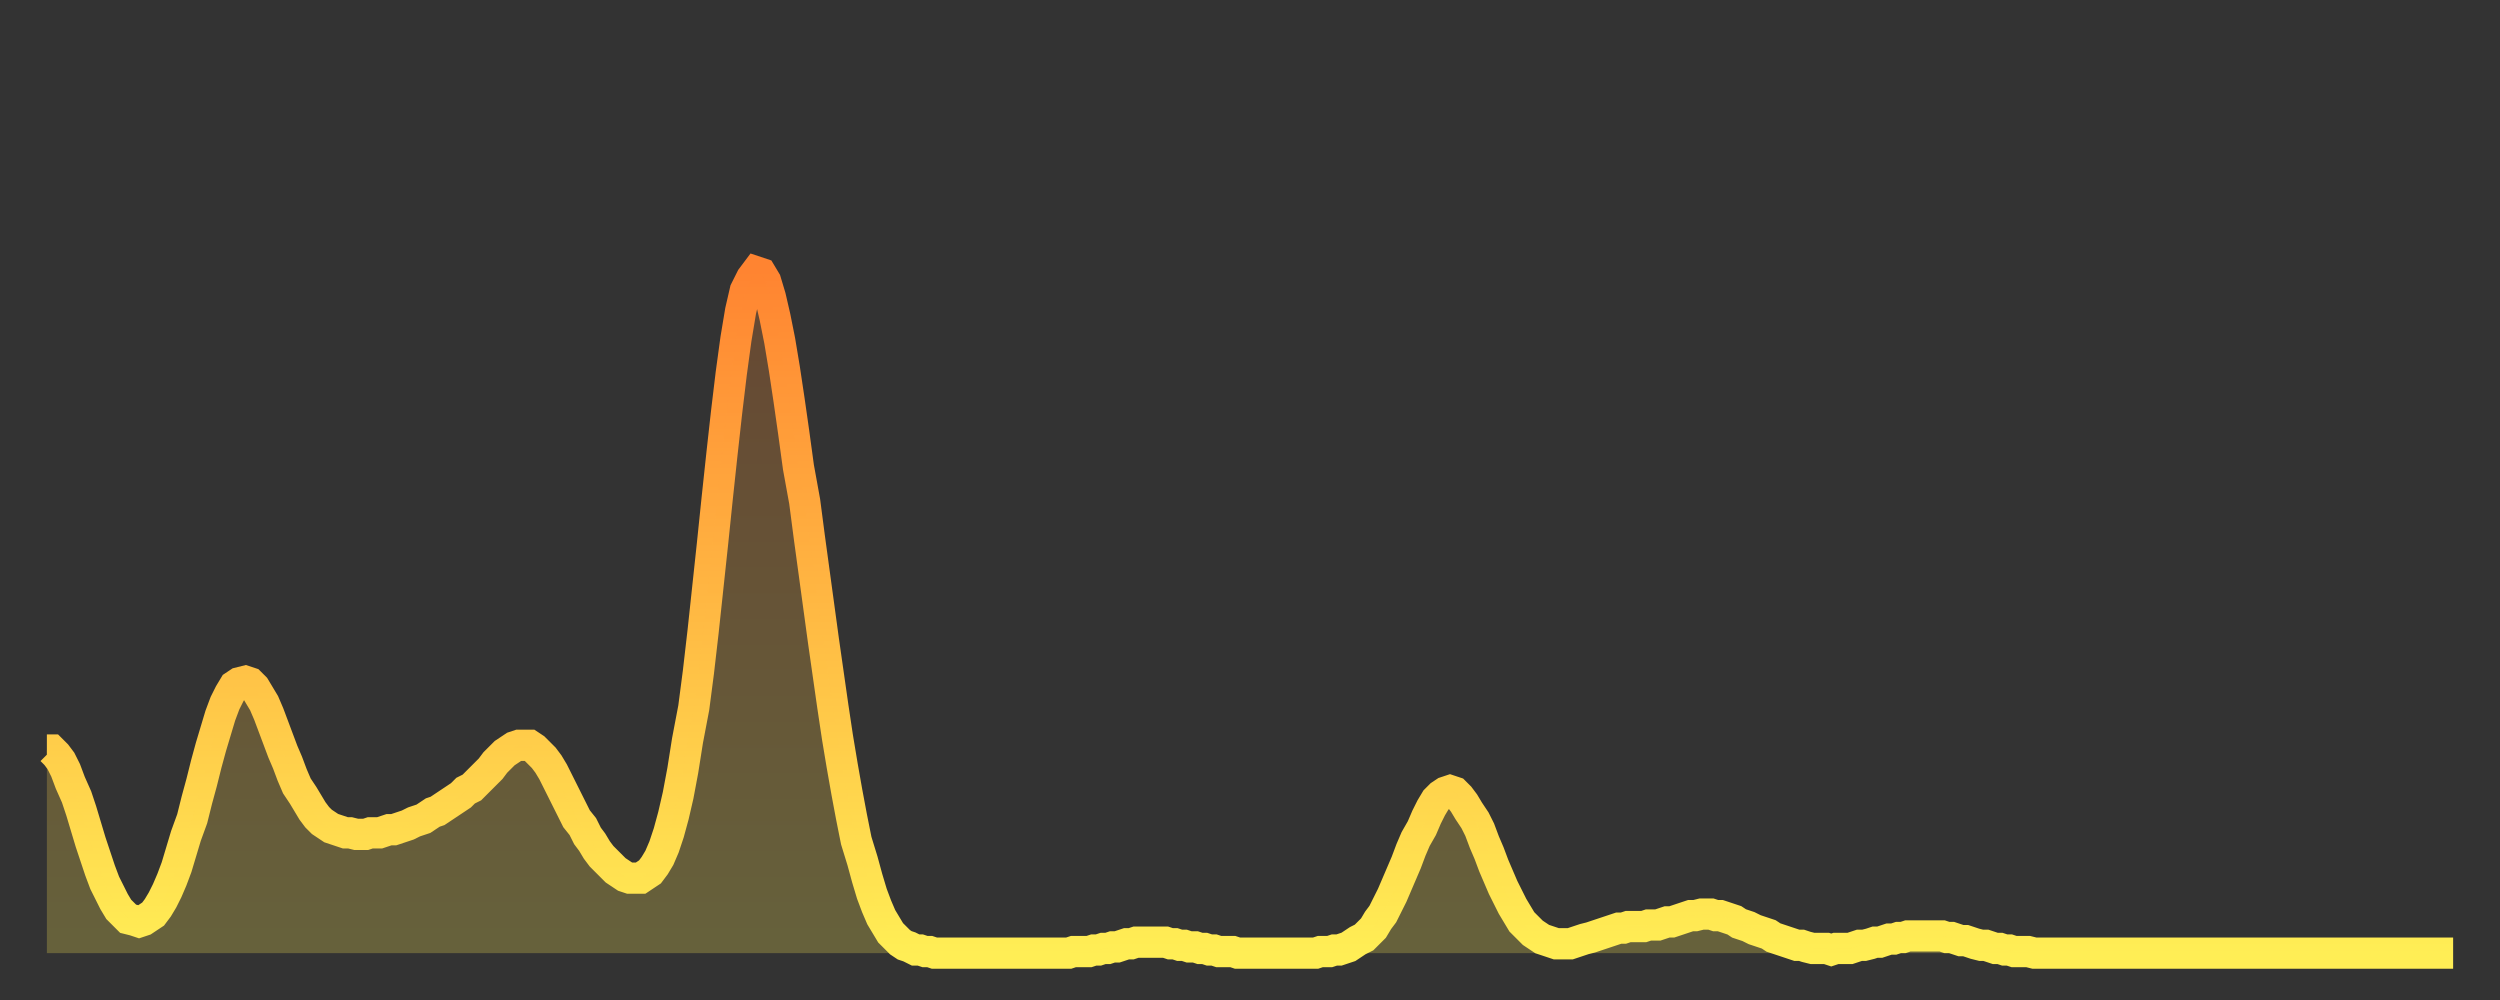
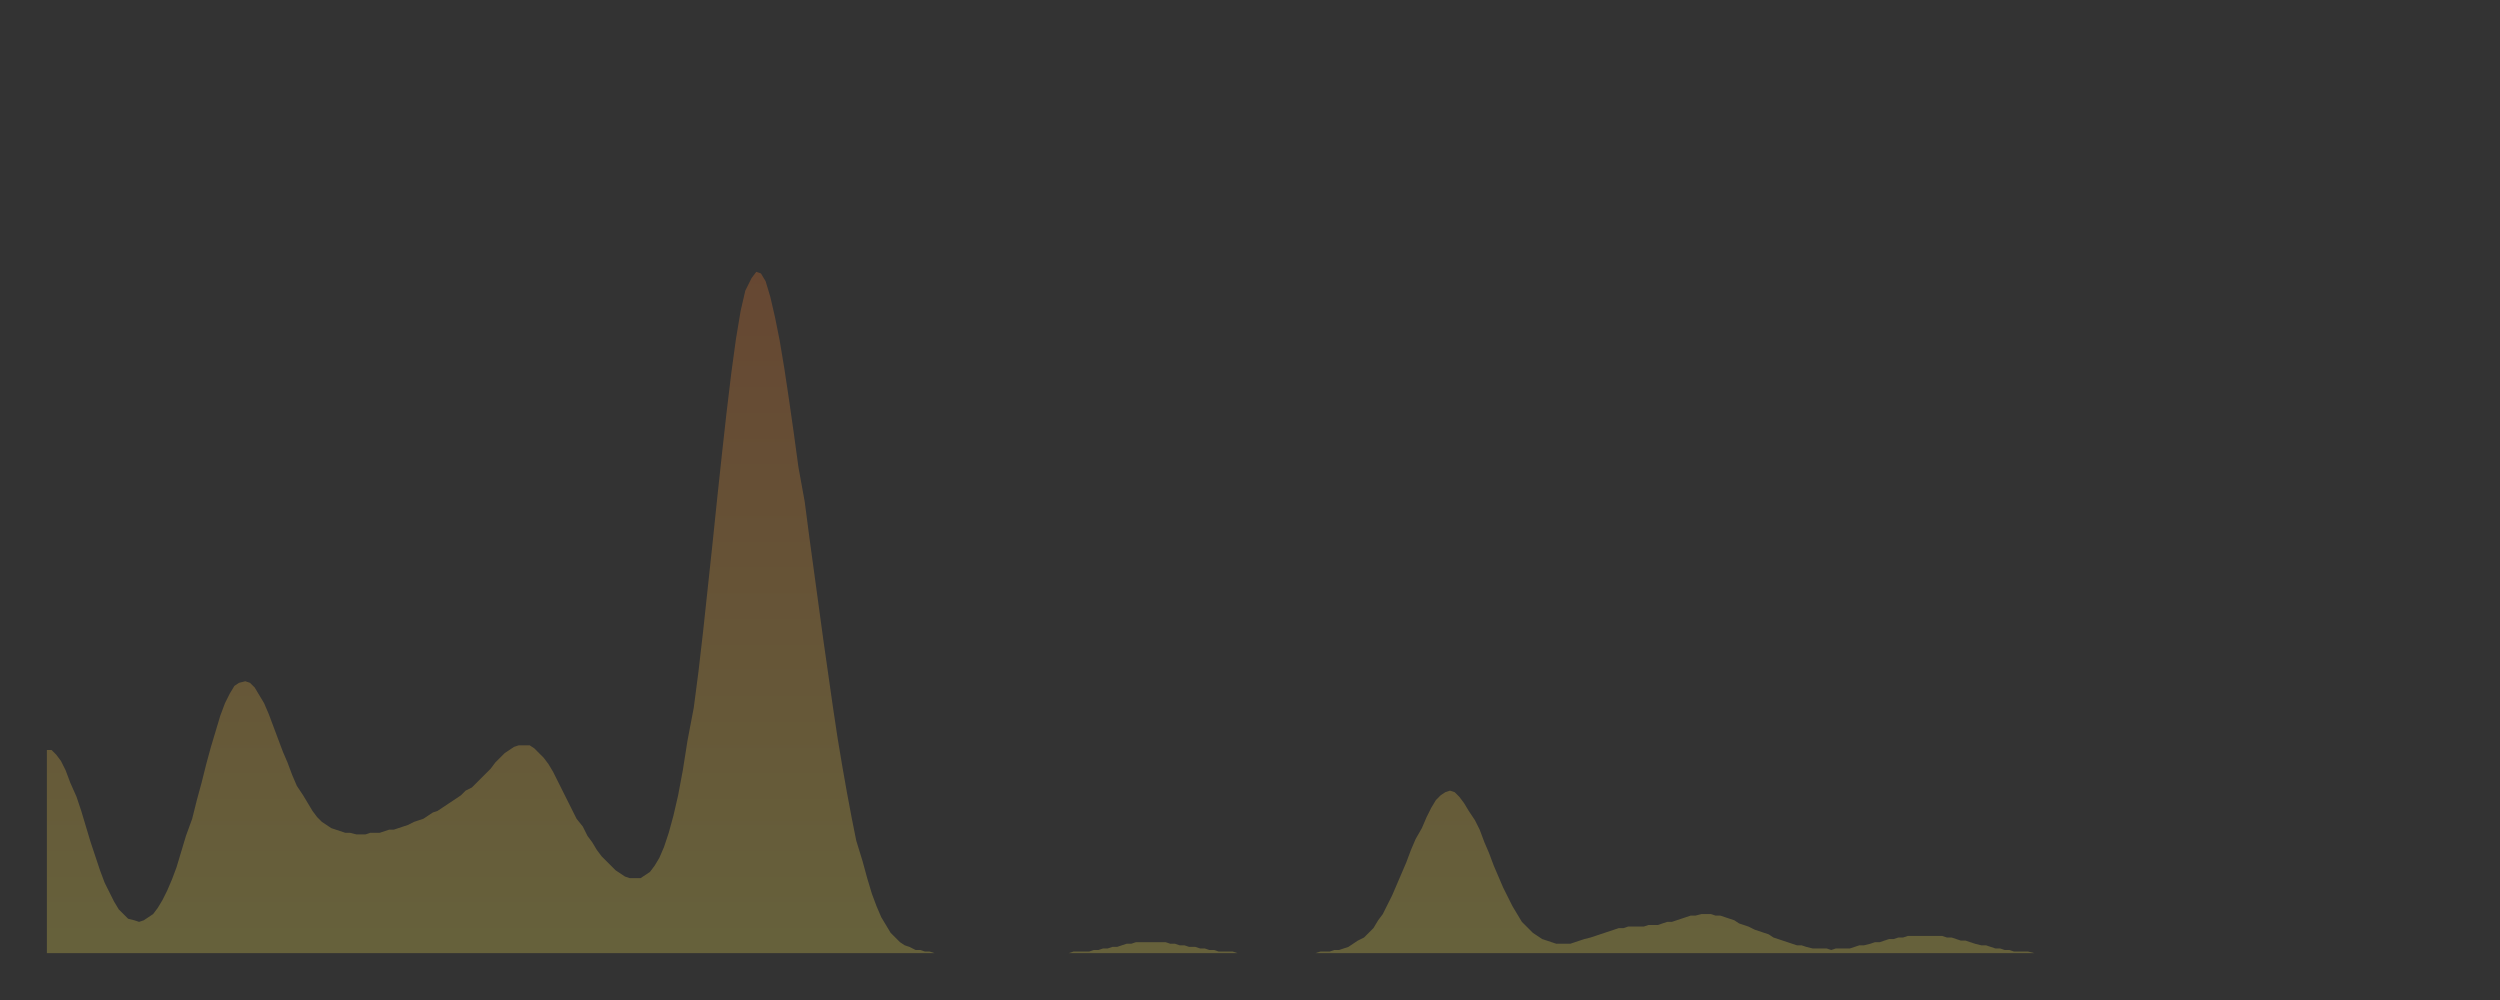
<svg xmlns="http://www.w3.org/2000/svg" baseProfile="full" height="64" version="1.1" width="160">
  <rect width="100%" height="100%" fill="#333333" stroke="none" />
  <defs>
    <linearGradient id="id796398" x1="0" x2="0" y1="0" y2="1">
      <stop offset="0%" stop-color="#ff8431" />
      <stop offset="50%" stop-color="#ffb943" />
      <stop offset="100%" stop-color="#ffee55" />
    </linearGradient>
  </defs>
  <g transform="translate(3,3)">
    <g>
-       <path d="M 0.0 45.0 0.3 45.0 0.6 45.3 0.9 45.7 1.2 46.3 1.5 47.1 1.9 48.0 2.2 48.9 2.5 49.9 2.8 50.9 3.1 51.8 3.4 52.7 3.7 53.5 4.0 54.1 4.3 54.7 4.6 55.2 4.9 55.5 5.2 55.8 5.6 55.9 5.9 56.0 6.2 55.9 6.5 55.7 6.8 55.5 7.1 55.1 7.4 54.6 7.7 54.0 8.0 53.3 8.3 52.5 8.6 51.5 8.9 50.5 9.3 49.4 9.6 48.2 9.9 47.1 10.2 45.9 10.5 44.8 10.8 43.8 11.1 42.8 11.4 42.0 11.7 41.4 12.0 40.9 12.3 40.7 12.7 40.6 13.0 40.7 13.3 41.0 13.6 41.5 13.9 42.0 14.2 42.7 14.5 43.5 14.8 44.3 15.1 45.1 15.4 45.8 15.7 46.6 16.0 47.3 16.4 47.9 16.7 48.4 17.0 48.9 17.3 49.3 17.6 49.6 17.9 49.8 18.2 50.0 18.5 50.1 18.8 50.2 19.1 50.3 19.4 50.3 19.8 50.4 20.1 50.4 20.4 50.4 20.7 50.3 21.0 50.3 21.3 50.3 21.6 50.2 21.9 50.1 22.2 50.1 22.5 50.0 22.8 49.9 23.1 49.8 23.5 49.6 23.8 49.5 24.1 49.4 24.4 49.2 24.7 49.0 25.0 48.9 25.3 48.7 25.6 48.5 25.9 48.3 26.2 48.1 26.5 47.9 26.8 47.6 27.2 47.4 27.5 47.1 27.8 46.8 28.1 46.5 28.4 46.2 28.7 45.8 29.0 45.5 29.3 45.2 29.6 45.0 29.9 44.8 30.2 44.7 30.6 44.7 30.9 44.7 31.2 44.9 31.5 45.2 31.8 45.5 32.1 45.9 32.4 46.4 32.7 47.0 33.0 47.6 33.3 48.2 33.6 48.8 33.9 49.4 34.3 49.9 34.6 50.5 34.9 50.9 35.2 51.4 35.5 51.8 35.8 52.1 36.1 52.4 36.4 52.7 36.7 52.9 37.0 53.1 37.3 53.2 37.7 53.2 38.0 53.2 38.3 53.0 38.6 52.8 38.9 52.4 39.2 51.9 39.5 51.2 39.8 50.3 40.1 49.2 40.4 47.9 40.7 46.3 41.0 44.4 41.4 42.3 41.7 40.0 42.0 37.4 42.3 34.6 42.6 31.8 42.9 28.9 43.2 26.1 43.5 23.4 43.8 20.9 44.1 18.7 44.4 16.9 44.7 15.6 45.1 14.8 45.4 14.4 45.7 14.5 46.0 15.0 46.3 16.0 46.6 17.3 46.9 18.8 47.2 20.6 47.5 22.6 47.8 24.7 48.1 26.9 48.5 29.1 48.8 31.4 49.1 33.6 49.4 35.8 49.7 38.0 50.0 40.1 50.3 42.2 50.6 44.2 50.9 46.0 51.2 47.7 51.5 49.3 51.8 50.8 52.2 52.1 52.5 53.2 52.8 54.2 53.1 55.0 53.4 55.7 53.7 56.2 54.0 56.7 54.3 57.0 54.6 57.3 54.9 57.5 55.2 57.6 55.6 57.8 55.9 57.8 56.2 57.9 56.5 57.9 56.8 58.0 57.1 58.0 57.4 58.0 57.7 58.0 58.0 58.0 58.3 58.0 58.6 58.0 58.9 58.0 59.3 58.0 59.6 58.0 59.9 58.0 60.2 58.0 60.5 58.0 60.8 58.0 61.1 58.0 61.4 58.0 61.7 58.0 62.0 58.0 62.3 58.0 62.6 58.0 63.0 58.0 63.3 58.0 63.6 58.0 63.9 58.0 64.2 58.0 64.5 58.0 64.8 58.0 65.1 58.0 65.4 58.0 65.7 57.9 66.0 57.9 66.4 57.9 66.7 57.9 67.0 57.8 67.3 57.8 67.6 57.7 67.9 57.7 68.2 57.6 68.5 57.6 68.8 57.5 69.1 57.4 69.4 57.4 69.7 57.3 70.1 57.3 70.4 57.3 70.7 57.3 71.0 57.3 71.3 57.3 71.6 57.3 71.9 57.4 72.2 57.4 72.5 57.5 72.8 57.5 73.1 57.6 73.5 57.6 73.8 57.7 74.1 57.7 74.4 57.8 74.7 57.8 75.0 57.9 75.3 57.9 75.6 57.9 75.9 57.9 76.2 58.0 76.5 58.0 76.8 58.0 77.2 58.0 77.5 58.0 77.8 58.0 78.1 58.0 78.4 58.0 78.7 58.0 79.0 58.0 79.3 58.0 79.6 58.0 79.9 58.0 80.2 58.0 80.5 58.0 80.9 58.0 81.2 58.0 81.5 57.9 81.8 57.9 82.1 57.9 82.4 57.8 82.7 57.8 83.0 57.7 83.3 57.6 83.6 57.4 83.9 57.2 84.3 57.0 84.6 56.7 84.9 56.4 85.2 55.9 85.5 55.5 85.8 54.9 86.1 54.3 86.4 53.6 86.7 52.9 87.0 52.2 87.3 51.4 87.6 50.7 88.0 50.0 88.3 49.3 88.6 48.7 88.9 48.2 89.2 47.9 89.5 47.7 89.8 47.6 90.1 47.7 90.4 48.0 90.7 48.4 91.0 48.9 91.4 49.5 91.7 50.1 92.0 50.9 92.3 51.6 92.6 52.4 92.9 53.1 93.2 53.8 93.5 54.4 93.8 55.0 94.1 55.5 94.4 56.0 94.7 56.3 95.1 56.7 95.4 56.9 95.7 57.1 96.0 57.2 96.3 57.3 96.6 57.4 96.9 57.4 97.2 57.4 97.5 57.4 97.8 57.3 98.1 57.2 98.4 57.1 98.8 57.0 99.1 56.9 99.4 56.8 99.7 56.7 100.0 56.6 100.3 56.5 100.6 56.4 100.9 56.4 101.2 56.3 101.5 56.3 101.8 56.3 102.2 56.3 102.5 56.2 102.8 56.2 103.1 56.2 103.4 56.1 103.7 56.0 104.0 56.0 104.3 55.9 104.6 55.8 104.9 55.7 105.2 55.6 105.5 55.6 105.9 55.5 106.2 55.5 106.5 55.5 106.8 55.6 107.1 55.6 107.4 55.7 107.7 55.8 108.0 55.9 108.3 56.1 108.6 56.2 108.9 56.3 109.3 56.5 109.6 56.6 109.9 56.7 110.2 56.8 110.5 57.0 110.8 57.1 111.1 57.2 111.4 57.3 111.7 57.4 112.0 57.5 112.3 57.5 112.6 57.6 113.0 57.7 113.3 57.7 113.6 57.7 113.9 57.7 114.2 57.8 114.5 57.7 114.8 57.7 115.1 57.7 115.4 57.7 115.7 57.6 116.0 57.5 116.3 57.5 116.7 57.4 117.0 57.3 117.3 57.3 117.6 57.2 117.9 57.1 118.2 57.1 118.5 57.0 118.8 57.0 119.1 56.9 119.4 56.9 119.7 56.9 120.1 56.9 120.4 56.9 120.7 56.9 121.0 56.9 121.3 56.9 121.6 57.0 121.9 57.0 122.2 57.1 122.5 57.2 122.8 57.2 123.1 57.3 123.4 57.4 123.8 57.5 124.1 57.5 124.4 57.6 124.7 57.7 125.0 57.7 125.3 57.8 125.6 57.8 125.9 57.9 126.2 57.9 126.5 57.9 126.8 57.9 127.2 58.0 127.5 58.0 127.8 58.0 128.1 58.0 128.4 58.0 128.7 58.0 129.0 58.0 129.3 58.0 129.6 58.0 129.9 58.0 130.2 58.0 130.5 58.0 130.9 58.0 131.2 58.0 131.5 58.0 131.8 58.0 132.1 58.0 132.4 58.0 132.7 58.0 133.0 58.0 133.3 58.0 133.6 58.0 133.9 58.0 134.2 58.0 134.6 58.0 134.9 58.0 135.2 58.0 135.5 58.0 135.8 58.0 136.1 58.0 136.4 58.0 136.7 58.0 137.0 58.0 137.3 58.0 137.6 58.0 138.0 58.0 138.3 58.0 138.6 58.0 138.9 58.0 139.2 58.0 139.5 58.0 139.8 58.0 140.1 58.0 140.4 58.0 140.7 58.0 141.0 58.0 141.3 58.0 141.7 58.0 142.0 58.0 142.3 58.0 142.6 58.0 142.9 58.0 143.2 58.0 143.5 58.0 143.8 58.0 144.1 58.0 144.4 58.0 144.7 58.0 145.1 58.0 145.4 58.0 145.7 58.0 146.0 58.0 146.3 58.0 146.6 58.0 146.9 58.0 147.2 58.0 147.5 58.0 147.8 58.0 148.1 58.0 148.4 58.0 148.8 58.0 149.1 58.0 149.4 58.0 149.7 58.0 150.0 58.0 150.3 58.0 150.6 58.0 150.9 58.0 151.2 58.0 151.5 58.0 151.8 58.0 152.1 58.0 152.5 58.0 152.8 58.0 153.1 58.0 153.4 58.0 153.7 58.0 154.0 58.0" fill="none" id="graph-curve" opacity="1" stroke="url(#id796398)" stroke-width="2" />
      <path d="M 0 58 L 0.0 45.0 0.3 45.0 0.6 45.3 0.9 45.7 1.2 46.3 1.5 47.1 1.9 48.0 2.2 48.9 2.5 49.9 2.8 50.9 3.1 51.8 3.4 52.7 3.7 53.5 4.0 54.1 4.3 54.7 4.6 55.2 4.9 55.5 5.2 55.8 5.6 55.9 5.9 56.0 6.2 55.9 6.5 55.7 6.8 55.5 7.1 55.1 7.4 54.6 7.7 54.0 8.0 53.3 8.3 52.5 8.6 51.5 8.9 50.5 9.3 49.4 9.6 48.2 9.9 47.1 10.2 45.9 10.5 44.8 10.8 43.8 11.1 42.8 11.4 42.0 11.7 41.4 12.0 40.9 12.3 40.7 12.7 40.6 13.0 40.7 13.3 41.0 13.6 41.5 13.9 42.0 14.2 42.7 14.5 43.5 14.8 44.3 15.1 45.1 15.4 45.8 15.7 46.6 16.0 47.3 16.4 47.9 16.7 48.4 17.0 48.9 17.3 49.3 17.6 49.6 17.9 49.8 18.2 50.0 18.5 50.1 18.8 50.2 19.1 50.3 19.4 50.3 19.8 50.4 20.1 50.4 20.4 50.4 20.7 50.3 21.0 50.3 21.3 50.3 21.6 50.2 21.9 50.1 22.2 50.1 22.5 50.0 22.8 49.9 23.1 49.8 23.5 49.6 23.8 49.5 24.1 49.4 24.4 49.2 24.7 49.0 25.0 48.9 25.3 48.7 25.6 48.5 25.9 48.3 26.2 48.1 26.5 47.9 26.8 47.6 27.2 47.4 27.5 47.1 27.8 46.8 28.1 46.5 28.4 46.2 28.7 45.8 29.0 45.5 29.3 45.2 29.6 45.0 29.9 44.8 30.2 44.7 30.6 44.7 30.9 44.7 31.2 44.9 31.5 45.2 31.8 45.5 32.1 45.9 32.4 46.4 32.7 47.0 33.0 47.6 33.3 48.2 33.6 48.8 33.9 49.4 34.3 49.9 34.6 50.5 34.9 50.9 35.2 51.4 35.5 51.8 35.8 52.1 36.1 52.4 36.4 52.7 36.7 52.9 37.0 53.1 37.3 53.2 37.7 53.2 38.0 53.2 38.3 53.0 38.6 52.8 38.9 52.4 39.2 51.9 39.5 51.2 39.8 50.3 40.1 49.2 40.4 47.9 40.7 46.3 41.0 44.4 41.4 42.3 41.7 40.0 42.0 37.4 42.3 34.6 42.6 31.8 42.9 28.9 43.2 26.1 43.5 23.4 43.8 20.9 44.1 18.7 44.4 16.9 44.7 15.6 45.1 14.8 45.4 14.4 45.7 14.5 46.0 15.0 46.3 16.0 46.6 17.3 46.9 18.8 47.2 20.6 47.5 22.6 47.8 24.7 48.1 26.9 48.5 29.1 48.8 31.4 49.1 33.6 49.4 35.8 49.7 38.0 50.0 40.1 50.3 42.2 50.6 44.2 50.9 46.0 51.2 47.7 51.5 49.3 51.8 50.8 52.2 52.1 52.5 53.2 52.8 54.2 53.1 55.0 53.4 55.7 53.7 56.2 54.0 56.7 54.3 57.0 54.6 57.3 54.9 57.5 55.2 57.6 55.6 57.8 55.9 57.8 56.2 57.9 56.5 57.9 56.8 58.0 57.1 58.0 57.4 58.0 57.7 58.0 58.0 58.0 58.3 58.0 58.6 58.0 58.9 58.0 59.3 58.0 59.6 58.0 59.9 58.0 60.2 58.0 60.5 58.0 60.8 58.0 61.1 58.0 61.4 58.0 61.7 58.0 62.0 58.0 62.3 58.0 62.6 58.0 63.0 58.0 63.3 58.0 63.6 58.0 63.9 58.0 64.2 58.0 64.5 58.0 64.8 58.0 65.1 58.0 65.4 58.0 65.7 57.9 66.0 57.9 66.4 57.9 66.7 57.9 67.0 57.8 67.3 57.8 67.6 57.7 67.9 57.7 68.2 57.6 68.5 57.6 68.8 57.5 69.1 57.4 69.4 57.4 69.7 57.3 70.1 57.3 70.4 57.3 70.7 57.3 71.0 57.3 71.3 57.3 71.6 57.3 71.9 57.4 72.2 57.4 72.5 57.5 72.8 57.5 73.1 57.6 73.5 57.6 73.8 57.7 74.1 57.7 74.4 57.8 74.7 57.8 75.0 57.9 75.3 57.9 75.6 57.9 75.9 57.9 76.2 58.0 76.5 58.0 76.8 58.0 77.2 58.0 77.5 58.0 77.8 58.0 78.1 58.0 78.4 58.0 78.7 58.0 79.0 58.0 79.3 58.0 79.6 58.0 79.9 58.0 80.2 58.0 80.5 58.0 80.9 58.0 81.2 58.0 81.5 57.9 81.8 57.9 82.1 57.9 82.4 57.8 82.7 57.8 83.0 57.7 83.3 57.6 83.6 57.4 83.9 57.2 84.3 57.0 84.6 56.7 84.9 56.4 85.2 55.9 85.5 55.5 85.8 54.9 86.1 54.3 86.4 53.6 86.7 52.9 87.0 52.2 87.3 51.4 87.6 50.7 88.0 50.0 88.3 49.3 88.6 48.7 88.9 48.2 89.2 47.9 89.5 47.7 89.8 47.6 90.1 47.7 90.4 48.0 90.7 48.4 91.0 48.9 91.4 49.5 91.7 50.1 92.0 50.9 92.3 51.6 92.6 52.4 92.9 53.1 93.2 53.8 93.5 54.4 93.8 55.0 94.1 55.5 94.4 56.0 94.7 56.3 95.1 56.7 95.4 56.9 95.7 57.1 96.0 57.2 96.3 57.3 96.6 57.4 96.9 57.4 97.2 57.4 97.5 57.4 97.8 57.3 98.1 57.2 98.4 57.1 98.8 57.0 99.1 56.9 99.4 56.8 99.7 56.7 100.0 56.6 100.3 56.5 100.6 56.4 100.9 56.4 101.2 56.3 101.5 56.3 101.8 56.3 102.2 56.3 102.5 56.2 102.8 56.2 103.1 56.2 103.4 56.1 103.7 56.0 104.0 56.0 104.3 55.9 104.6 55.8 104.9 55.7 105.2 55.6 105.5 55.6 105.9 55.5 106.2 55.5 106.5 55.5 106.8 55.6 107.1 55.6 107.4 55.7 107.7 55.8 108.0 55.9 108.3 56.1 108.6 56.2 108.9 56.3 109.3 56.5 109.6 56.6 109.9 56.7 110.2 56.8 110.5 57.0 110.8 57.1 111.1 57.2 111.4 57.3 111.7 57.4 112.0 57.5 112.3 57.5 112.6 57.6 113.0 57.7 113.3 57.7 113.6 57.7 113.9 57.7 114.2 57.8 114.5 57.7 114.8 57.7 115.1 57.7 115.4 57.7 115.7 57.6 116.0 57.5 116.3 57.5 116.7 57.4 117.0 57.3 117.3 57.3 117.6 57.2 117.9 57.1 118.2 57.1 118.5 57.0 118.8 57.0 119.1 56.9 119.4 56.9 119.7 56.9 120.1 56.9 120.4 56.9 120.7 56.9 121.0 56.9 121.3 56.9 121.6 57.0 121.9 57.0 122.2 57.1 122.5 57.2 122.8 57.2 123.1 57.3 123.4 57.4 123.8 57.5 124.1 57.5 124.4 57.6 124.7 57.7 125.0 57.7 125.3 57.8 125.6 57.8 125.9 57.9 126.2 57.9 126.5 57.9 126.8 57.9 127.2 58.0 127.5 58.0 127.8 58.0 128.1 58.0 128.4 58.0 128.7 58.0 129.0 58.0 129.3 58.0 129.6 58.0 129.9 58.0 130.2 58.0 130.5 58.0 130.9 58.0 131.2 58.0 131.5 58.0 131.8 58.0 132.1 58.0 132.4 58.0 132.7 58.0 133.0 58.0 133.3 58.0 133.6 58.0 133.9 58.0 134.2 58.0 134.6 58.0 134.9 58.0 135.2 58.0 135.5 58.0 135.8 58.0 136.1 58.0 136.4 58.0 136.7 58.0 137.0 58.0 137.3 58.0 137.6 58.0 138.0 58.0 138.3 58.0 138.6 58.0 138.9 58.0 139.2 58.0 139.5 58.0 139.8 58.0 140.1 58.0 140.4 58.0 140.7 58.0 141.0 58.0 141.3 58.0 141.7 58.0 142.0 58.0 142.3 58.0 142.6 58.0 142.9 58.0 143.2 58.0 143.5 58.0 143.8 58.0 144.1 58.0 144.4 58.0 144.7 58.0 145.1 58.0 145.4 58.0 145.7 58.0 146.0 58.0 146.3 58.0 146.6 58.0 146.9 58.0 147.2 58.0 147.5 58.0 147.8 58.0 148.1 58.0 148.4 58.0 148.8 58.0 149.1 58.0 149.4 58.0 149.7 58.0 150.0 58.0 150.3 58.0 150.6 58.0 150.9 58.0 151.2 58.0 151.5 58.0 151.8 58.0 152.1 58.0 152.5 58.0 152.8 58.0 153.1 58.0 153.4 58.0 153.7 58.0 154.0 58.0 154 58" fill="url(#id796398)" fill-opacity=".25" id="graph-shadow" />
    </g>
  </g>
</svg>